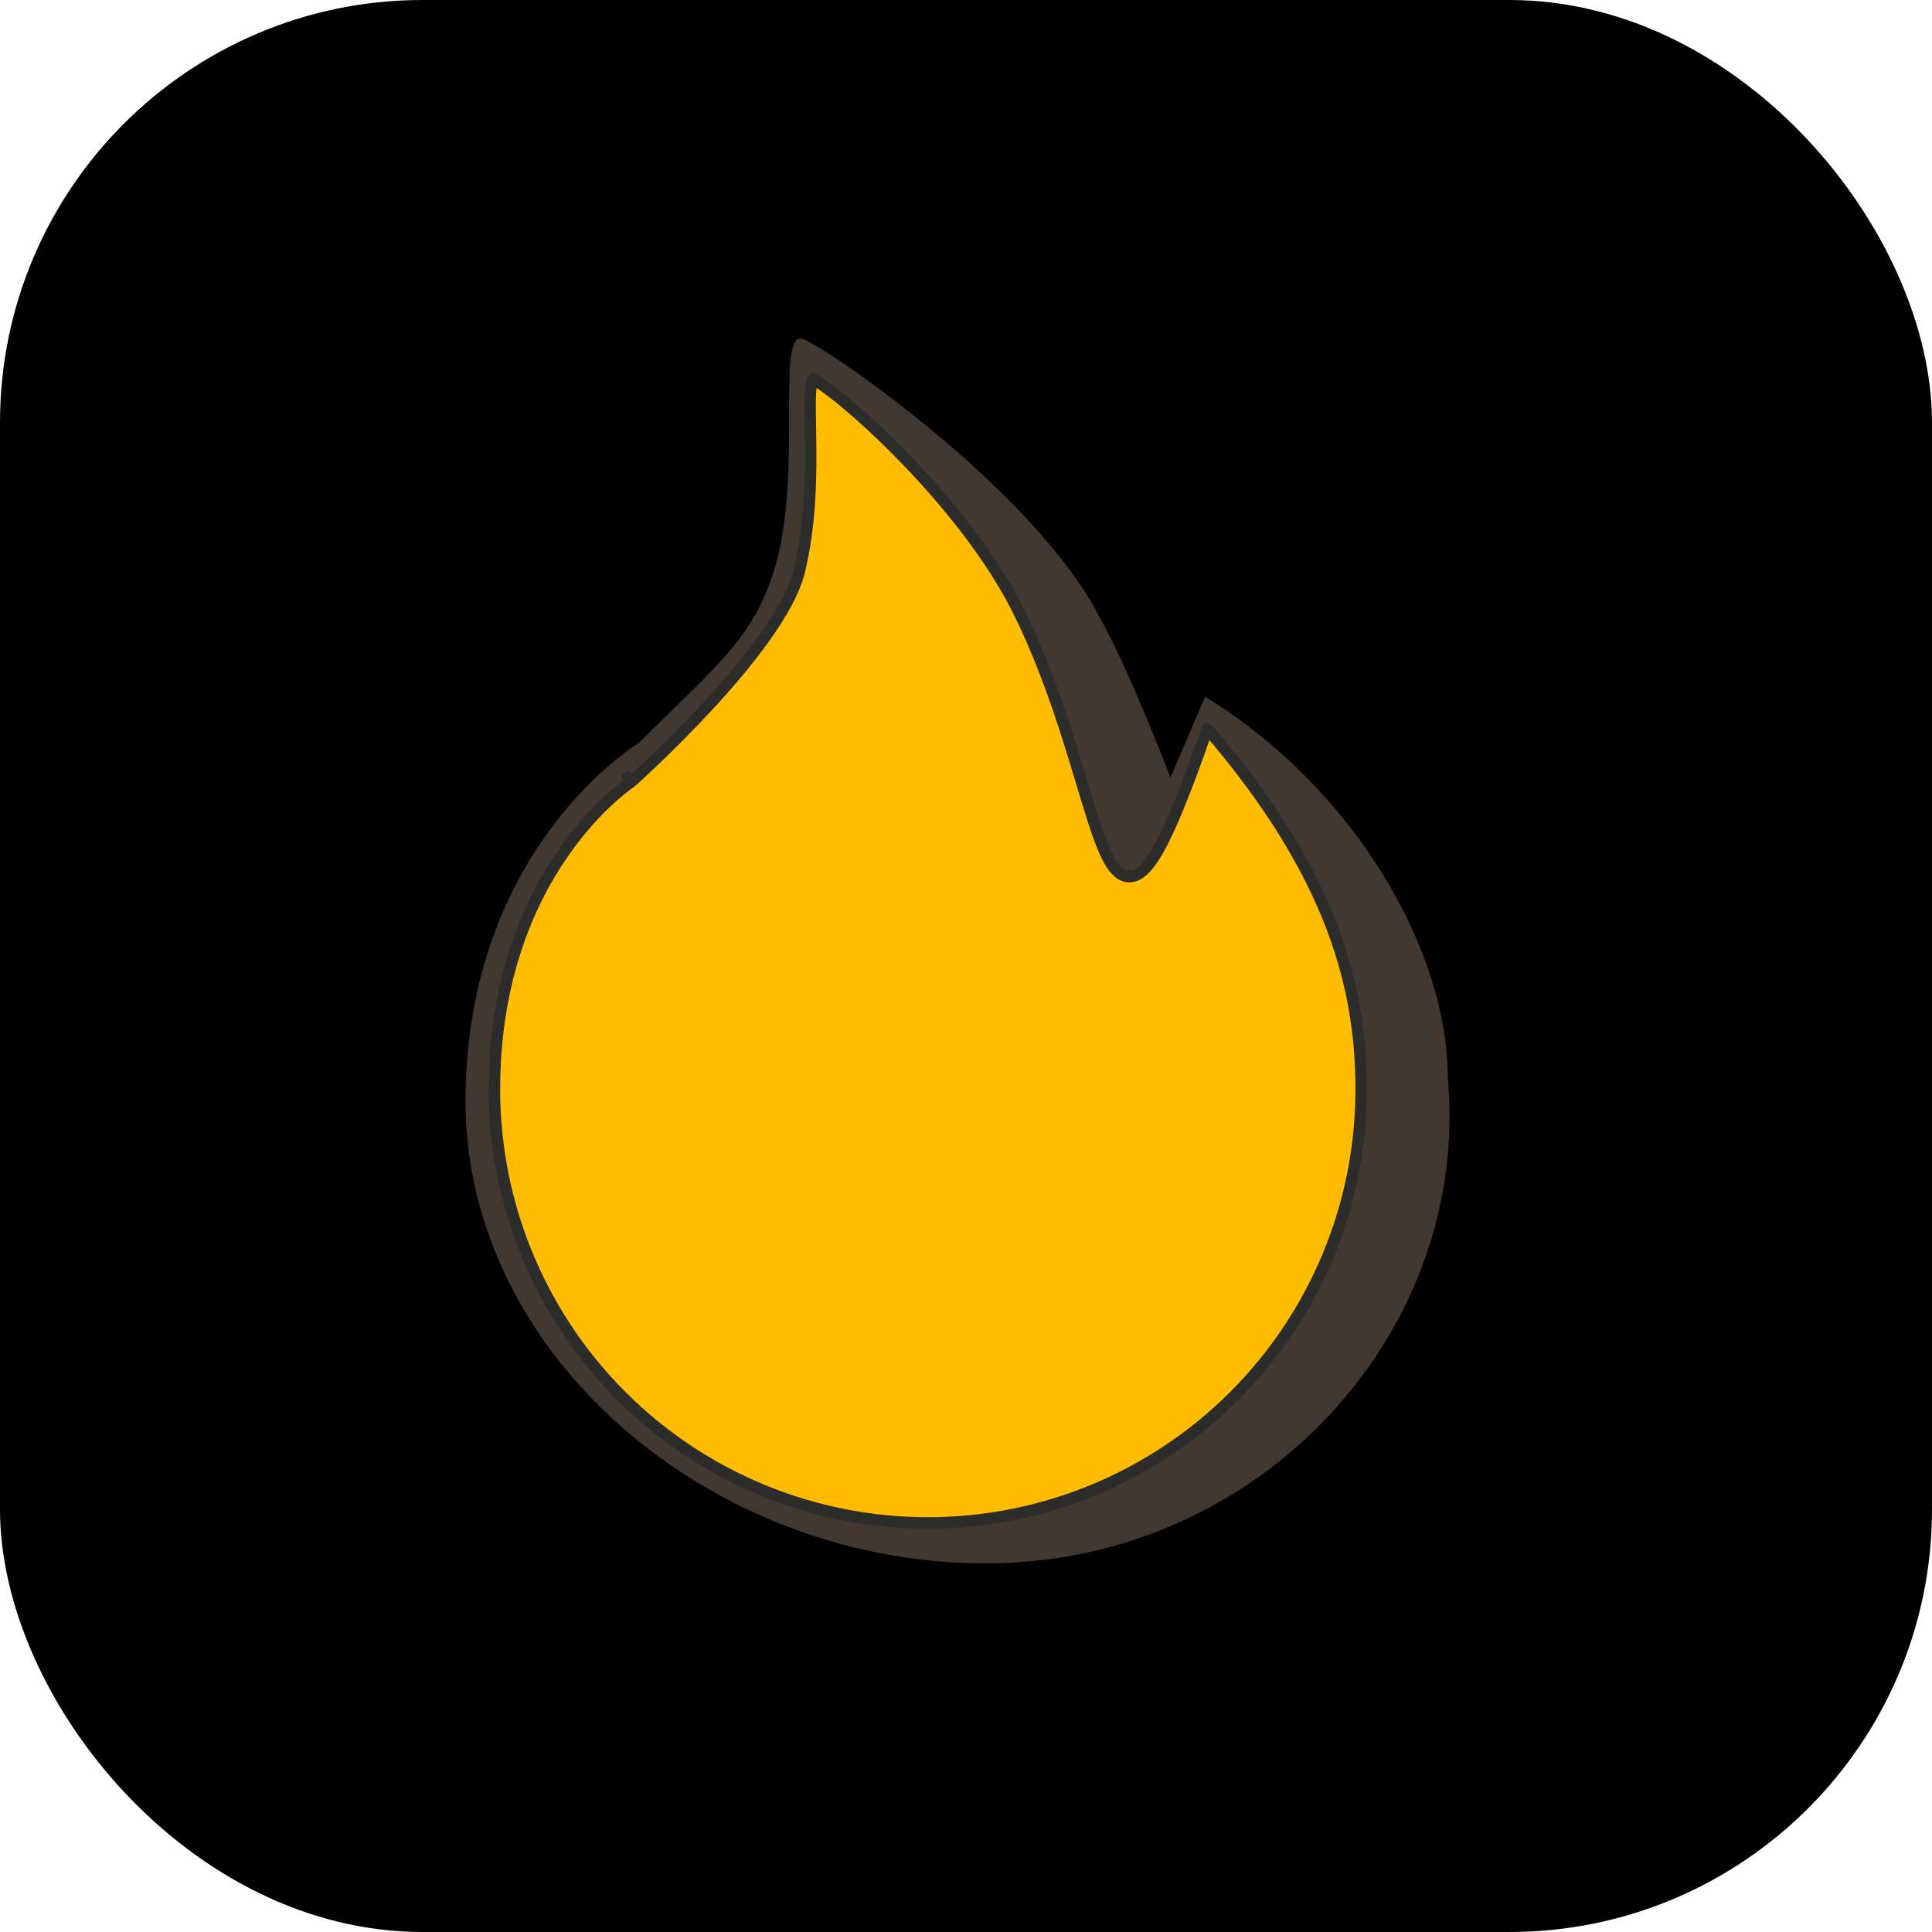
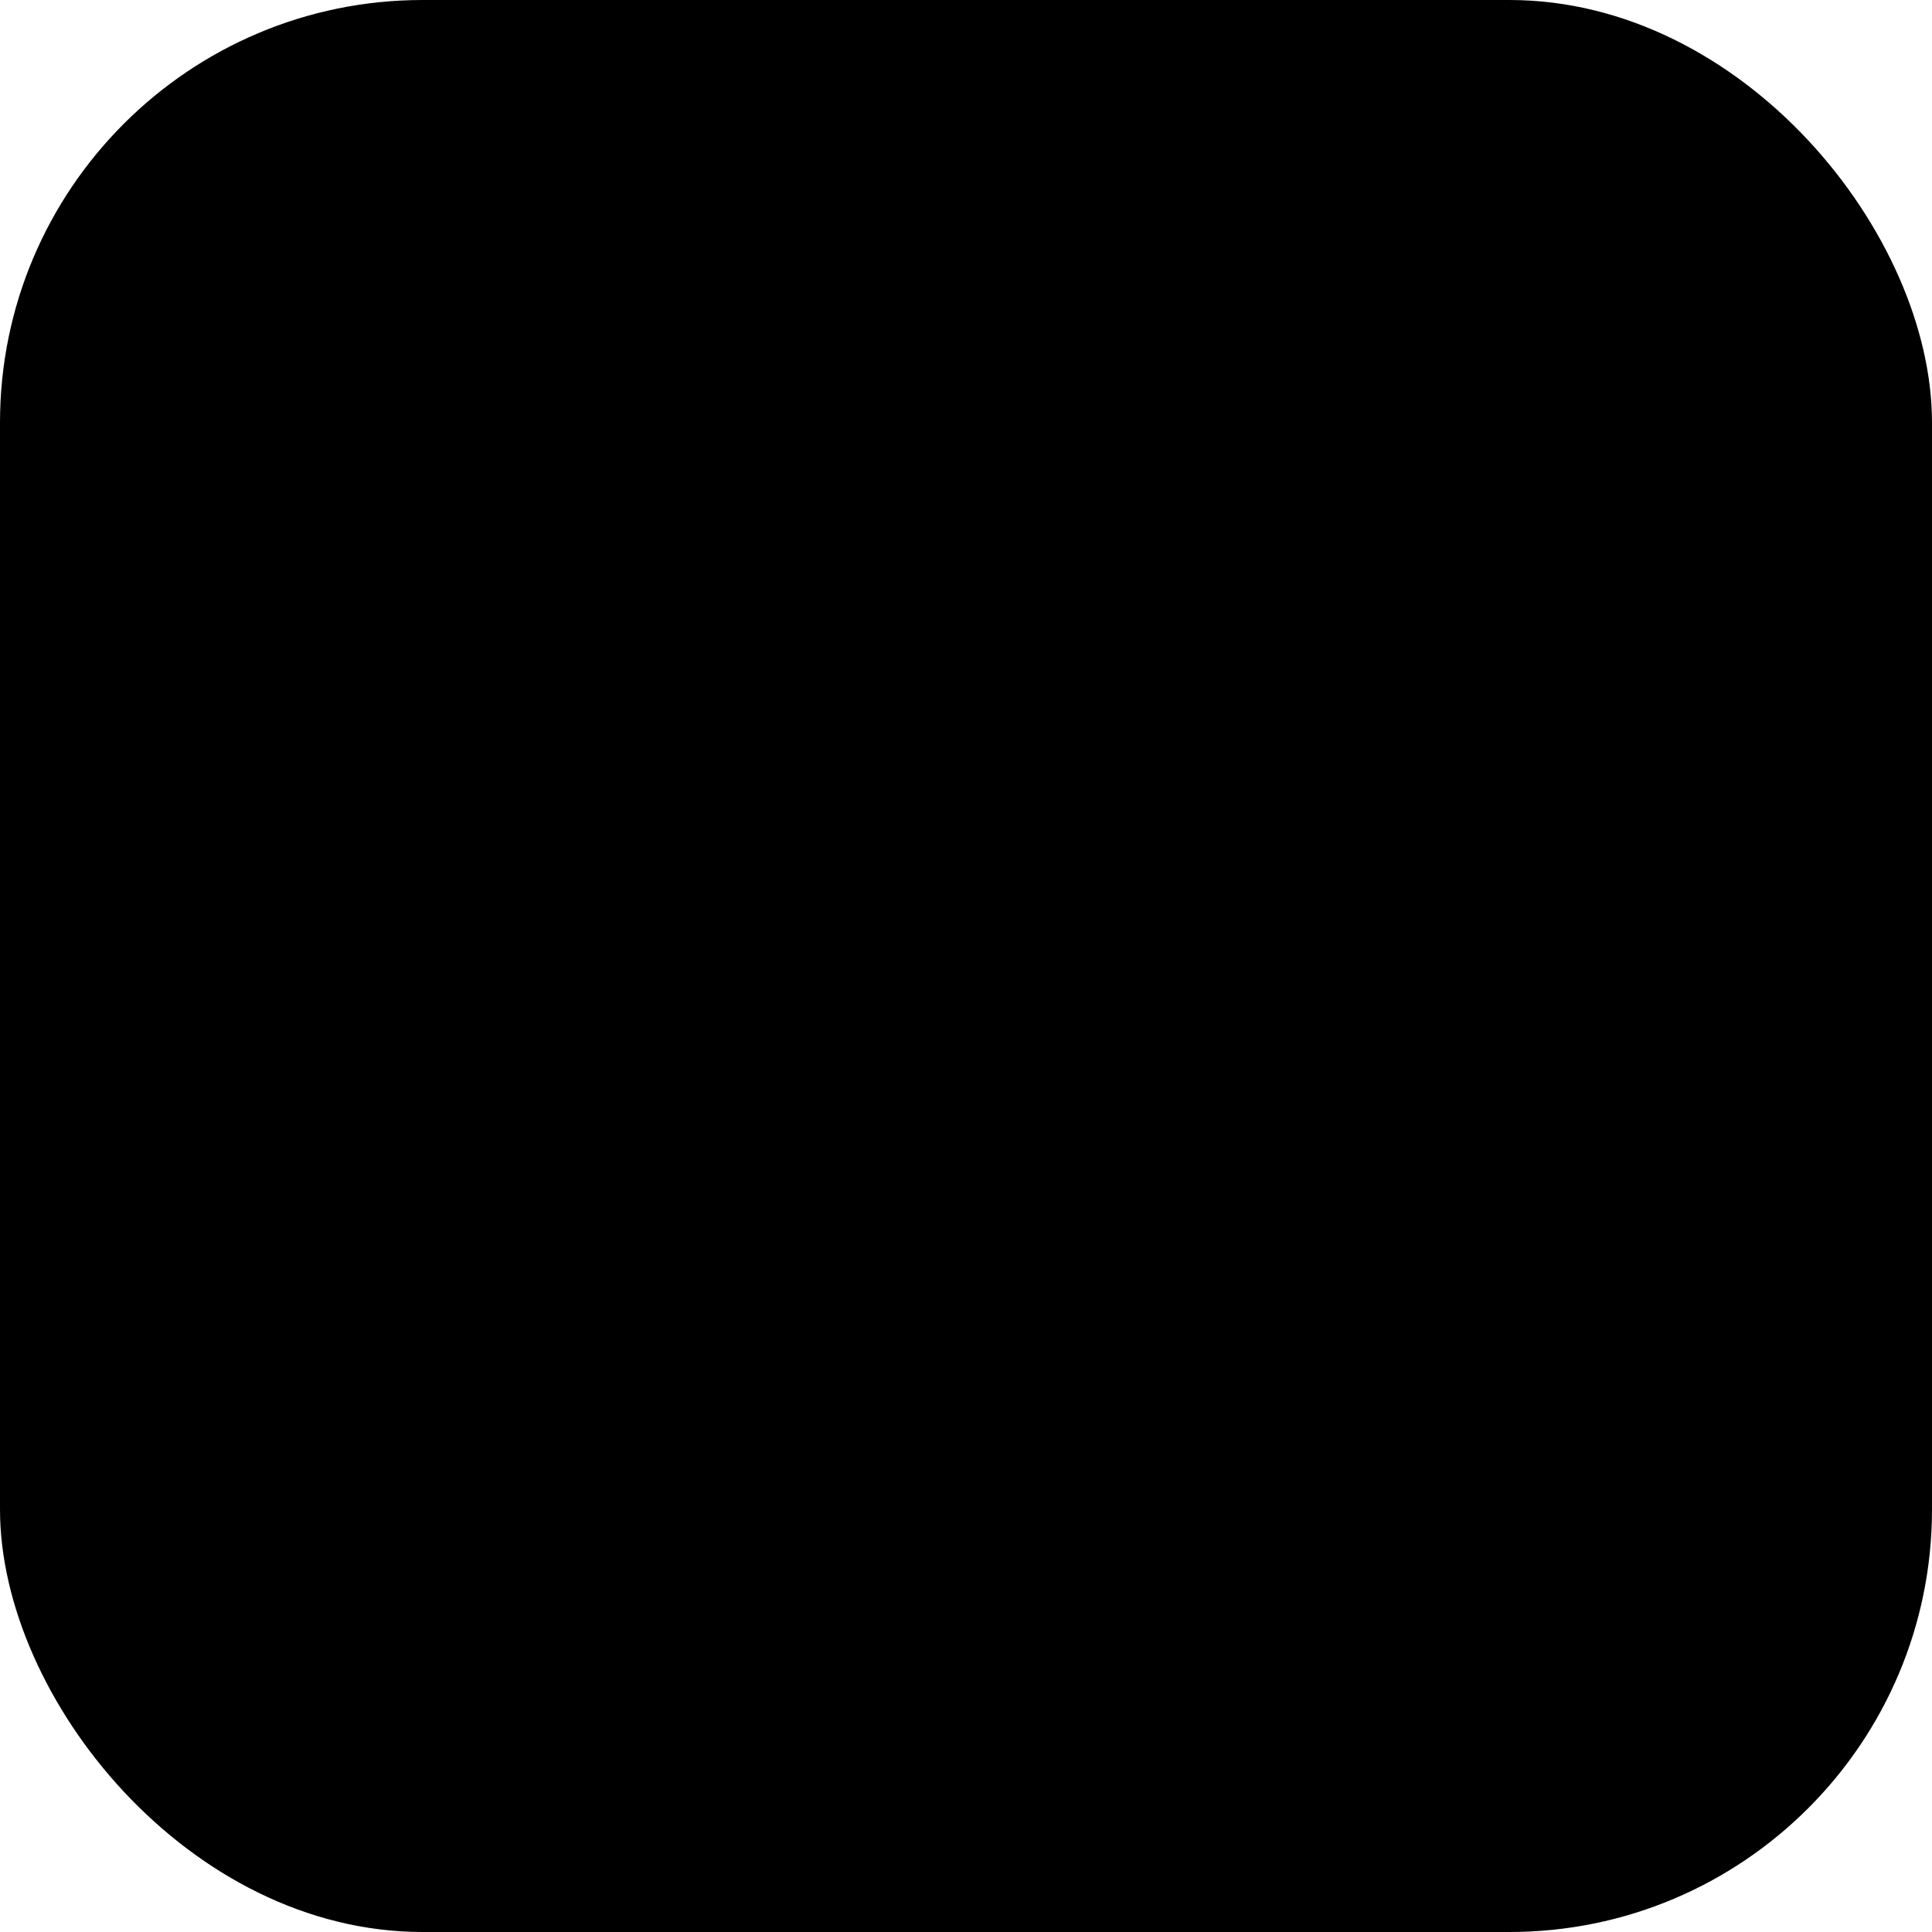
<svg xmlns="http://www.w3.org/2000/svg" width="64" height="64" viewBox="0 0 64 64" fill="none">
  <rect width="64" height="64" rx="14" fill="black" />
-   <path d="M47.961 35.711C48.726 44.133 41.759 51.789 32.648 51.789C23.537 51.789 15.422 44.899 15.422 36.477C15.422 28.055 21.164 24.61 21.164 24.61C23.843 21.93 25.069 21.088 25.758 18.485C26.523 15.422 25.758 11.211 26.523 11.211C26.983 11.211 34.179 16.111 36.4 20.399C37.411 22.176 38.773 25.758 38.773 25.758L39.922 23.078C44.898 26.141 47.961 31.5 47.961 35.711Z" fill="#42382F" />
-   <path d="M20.908 25.9L20.782 25.758C20.908 25.9 20.908 25.9 20.909 25.9L20.909 25.9L20.909 25.899L20.912 25.897L20.923 25.887L20.965 25.849C21.001 25.817 21.054 25.768 21.122 25.706C21.258 25.581 21.453 25.399 21.689 25.174C22.159 24.724 22.794 24.096 23.448 23.389C24.102 22.683 24.778 21.894 25.329 21.12C25.878 20.351 26.317 19.581 26.479 18.912C26.868 17.317 26.867 15.668 26.848 14.433C26.847 14.343 26.845 14.255 26.844 14.169C26.835 13.666 26.828 13.251 26.85 12.948C26.863 12.77 26.885 12.65 26.913 12.581C26.916 12.572 26.919 12.565 26.922 12.56C26.932 12.564 26.943 12.569 26.956 12.575C27.007 12.601 27.076 12.641 27.161 12.697C27.332 12.81 27.557 12.977 27.824 13.193C28.358 13.625 29.049 14.244 29.786 14.991C31.263 16.487 32.911 18.479 33.855 20.48L33.855 20.48C34.634 22.113 35.176 23.763 35.606 25.169C35.687 25.435 35.765 25.693 35.839 25.941C35.961 26.345 36.074 26.722 36.182 27.06C36.355 27.605 36.52 28.066 36.69 28.4C36.776 28.567 36.867 28.711 36.969 28.819C37.071 28.928 37.195 29.013 37.345 29.034C37.498 29.055 37.642 29.004 37.771 28.911C37.898 28.821 38.022 28.683 38.145 28.507C38.612 27.842 39.192 26.454 39.995 24.141C44.22 29.04 45.091 32.828 45.091 36.094C45.091 39.901 43.579 43.553 40.886 46.245C38.194 48.938 34.542 50.45 30.735 50.45C26.927 50.45 23.276 48.938 20.583 46.245C17.891 43.553 16.378 39.901 16.378 36.094C16.378 32.461 17.513 29.914 18.642 28.278C19.207 27.459 19.771 26.866 20.193 26.48C20.404 26.286 20.578 26.145 20.7 26.052C20.761 26.005 20.808 25.971 20.84 25.949C20.855 25.938 20.867 25.93 20.875 25.924L20.884 25.919L20.885 25.918L20.886 25.918C20.886 25.918 20.886 25.918 20.886 25.917C20.886 25.917 20.886 25.917 20.886 25.917C20.894 25.912 20.901 25.906 20.908 25.9ZM26.935 12.539C26.935 12.54 26.934 12.541 26.932 12.543C26.934 12.54 26.935 12.539 26.935 12.539Z" fill="#FFBC01" stroke="#2C2D2A" stroke-width="0.381" stroke-linejoin="round" />
</svg>